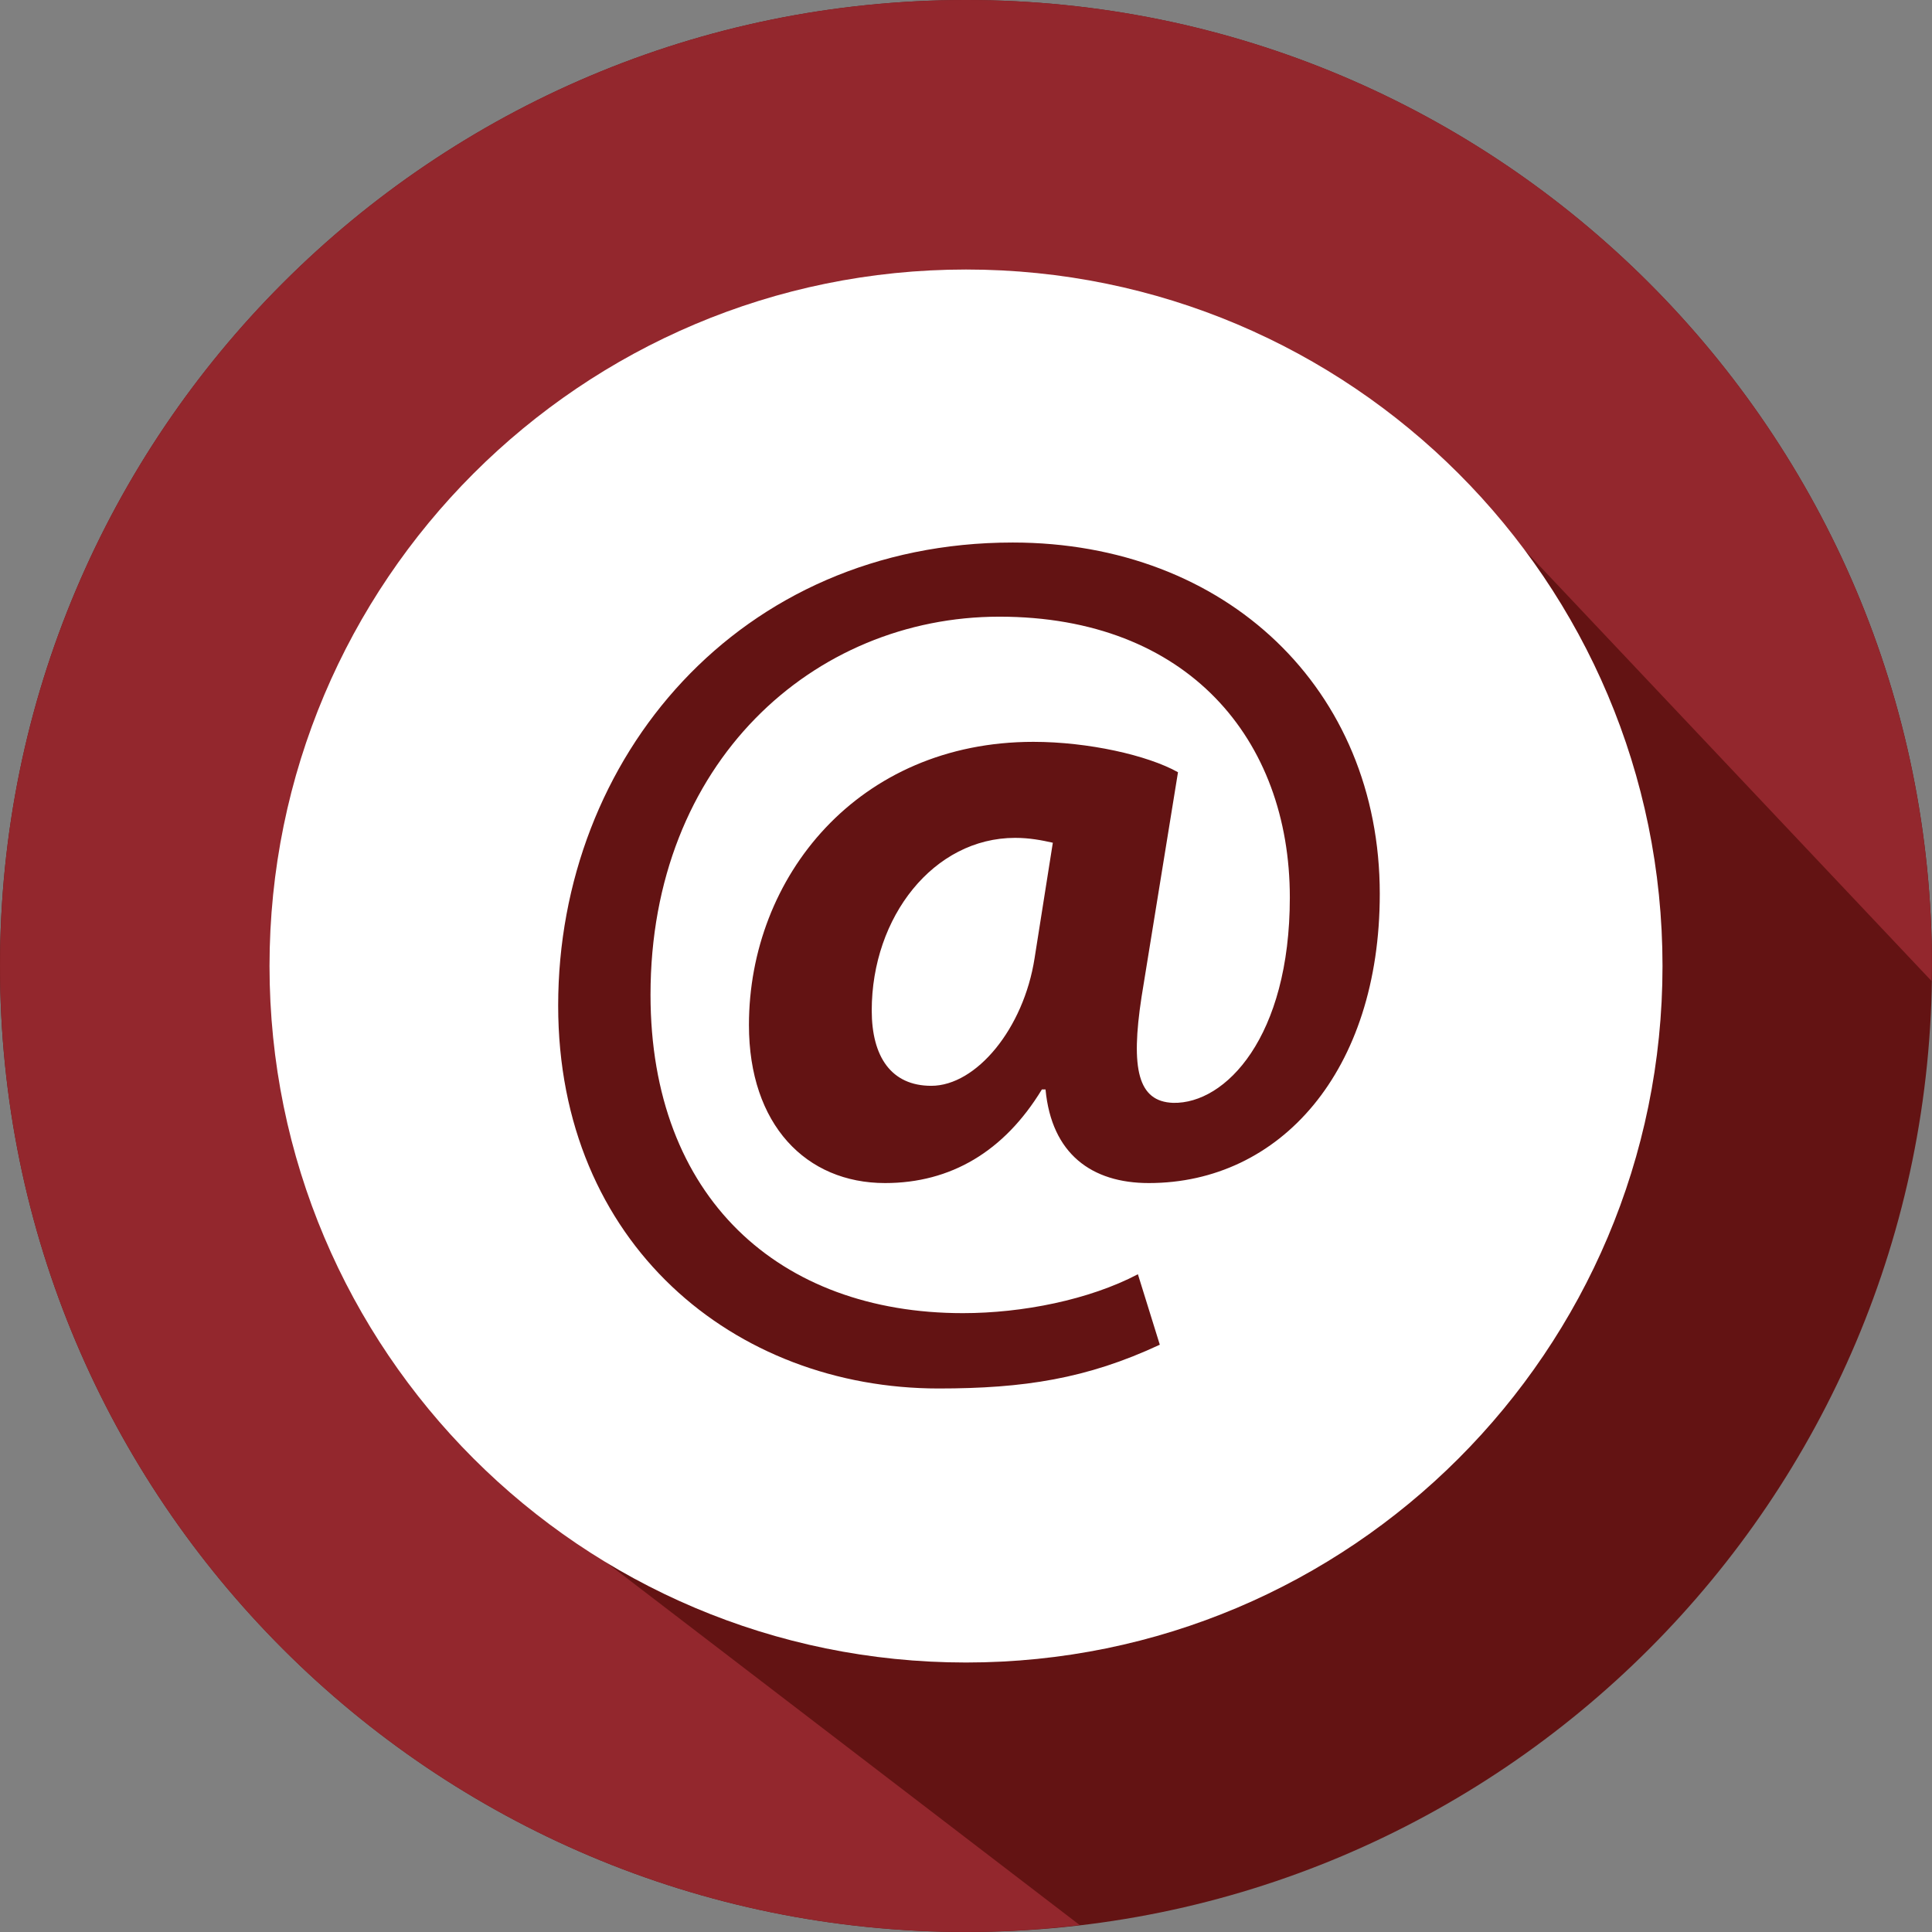
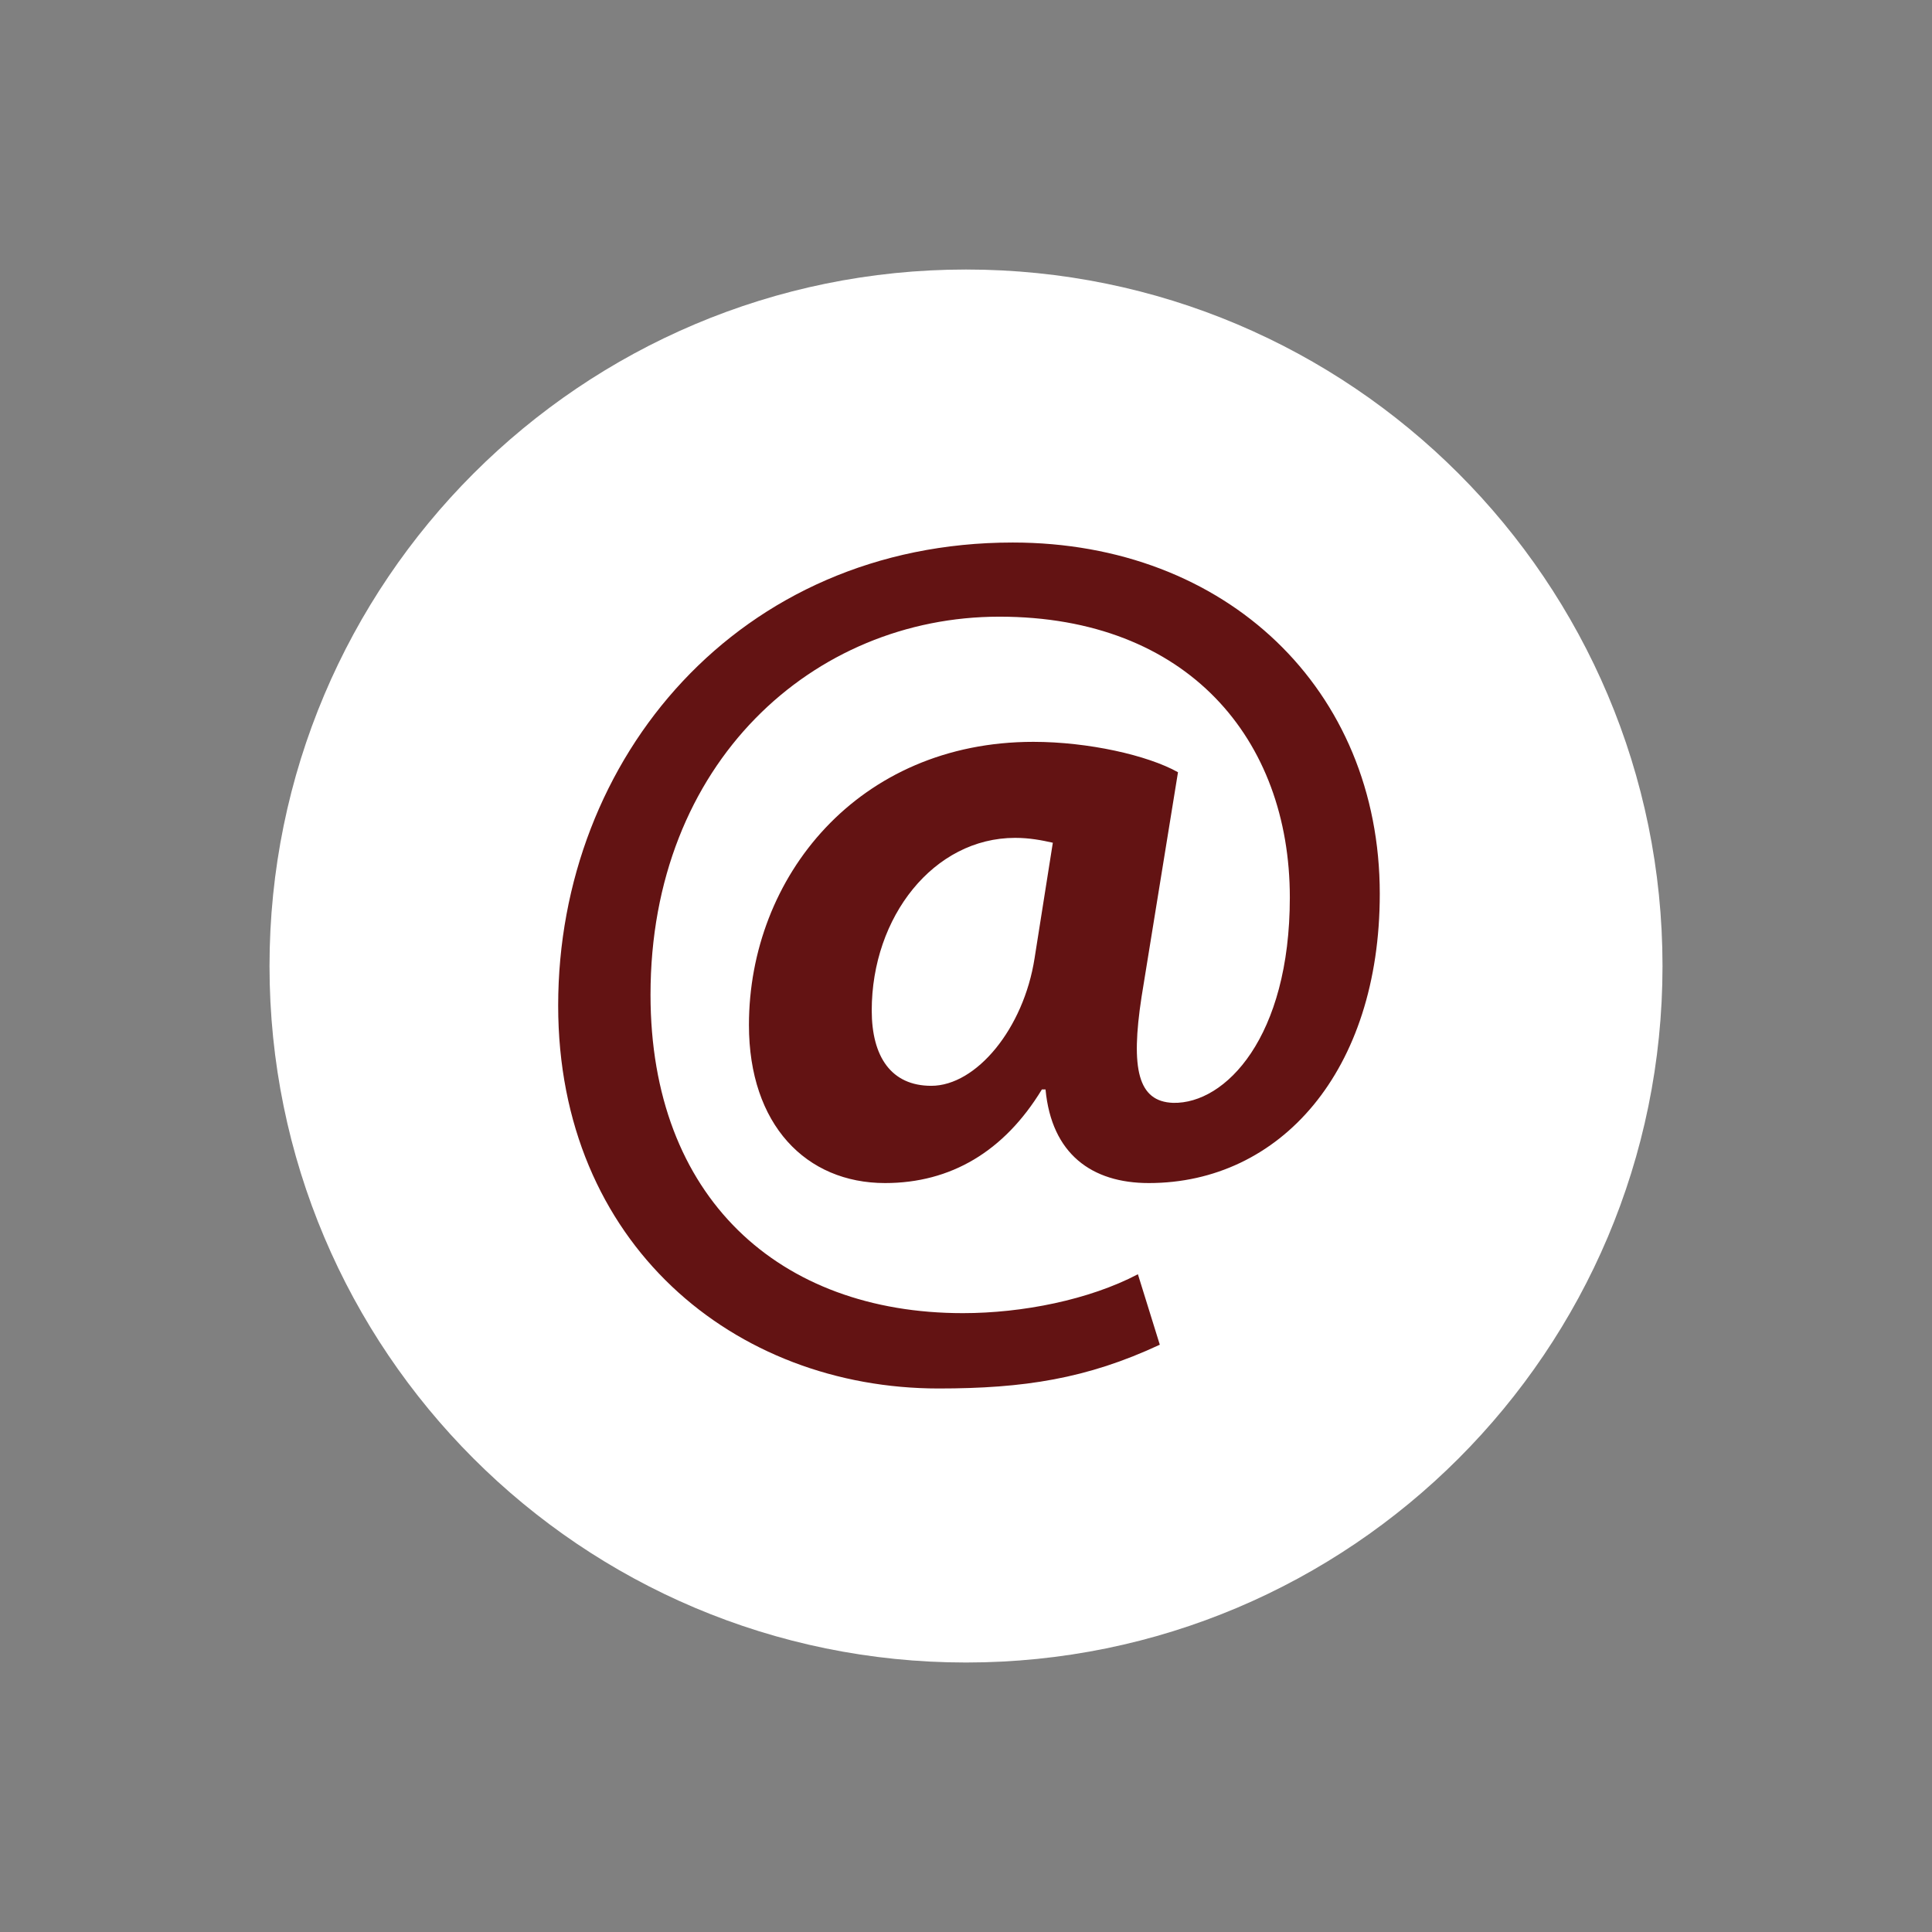
<svg xmlns="http://www.w3.org/2000/svg" version="1.1" x="0px" y="0px" width="69.877px" height="69.878px" viewBox="0 0 69.877 69.878" style="enable-background:new 0 0 69.877 69.878;" xml:space="preserve">
  <rect x="0" y="0" width="69.877" height="69.878" fill="#808080" stroke="none" />
  <style type="text/css">
	.st0{fill:#631313;}
	.st1{fill:#93272D;}
	.st2{fill:#FFFFFF;}
</style>
  <defs>
</defs>
  <g>
-     <path class="st0" d="M69.877,34.939c0,19.295-15.643,34.938-34.938,34.938S0,54.234,0,34.939C0,15.644,15.643,0.001,34.938,0.001   S69.877,15.644,69.877,34.939" />
-     <path class="st1" d="M17.496,53.115L51.117,15.63l18.745,19.853c0.003-0.183,0.013-0.361,0.013-0.544   C69.875,15.643,54.235,0,34.94,0C15.642,0,0.001,15.643,0.001,34.938c0,19.298,15.641,34.938,34.938,34.938   c1.393,0,2.762-0.089,4.115-0.248L17.496,53.115z" />
    <path class="st2" d="M60.13,34.939c0,13.913-11.278,25.191-25.191,25.191S9.748,48.853,9.748,34.939   c0-13.913,11.278-25.191,25.191-25.191S60.13,21.026,60.13,34.939" />
    <g>
      <path class="st0" d="M41.948,48.636c-2.638,1.231-4.923,1.583-8,1.583c-7.386,0-13.76-5.231-13.76-13.848    c0-8.968,6.55-16.749,16.44-16.749c7.737,0,13.276,5.319,13.276,12.705c0,6.418-3.604,10.462-8.353,10.462    c-2.066,0-3.517-1.055-3.736-3.385h-0.132c-1.363,2.242-3.297,3.385-5.671,3.385c-2.857,0-4.924-2.11-4.924-5.715    c0-5.363,3.956-10.243,10.287-10.243c1.978,0,4.132,0.483,5.231,1.099l-1.319,8.133c-0.396,2.594-0.132,3.781,1.144,3.825    c1.89,0.044,4.22-2.374,4.22-7.429c0-5.715-3.692-10.155-10.507-10.155c-6.726,0-12.616,5.275-12.616,13.672    c0,7.341,4.659,11.518,11.298,11.518c2.154,0,4.571-0.483,6.33-1.407L41.948,48.636z M38.079,30.48    c-0.396-0.088-0.835-0.176-1.363-0.176c-2.945,0-5.187,2.857-5.187,6.243c0,1.67,0.703,2.725,2.153,2.725    c1.627,0,3.342-2.066,3.737-4.616L38.079,30.48z" />
    </g>
  </g>
</svg>